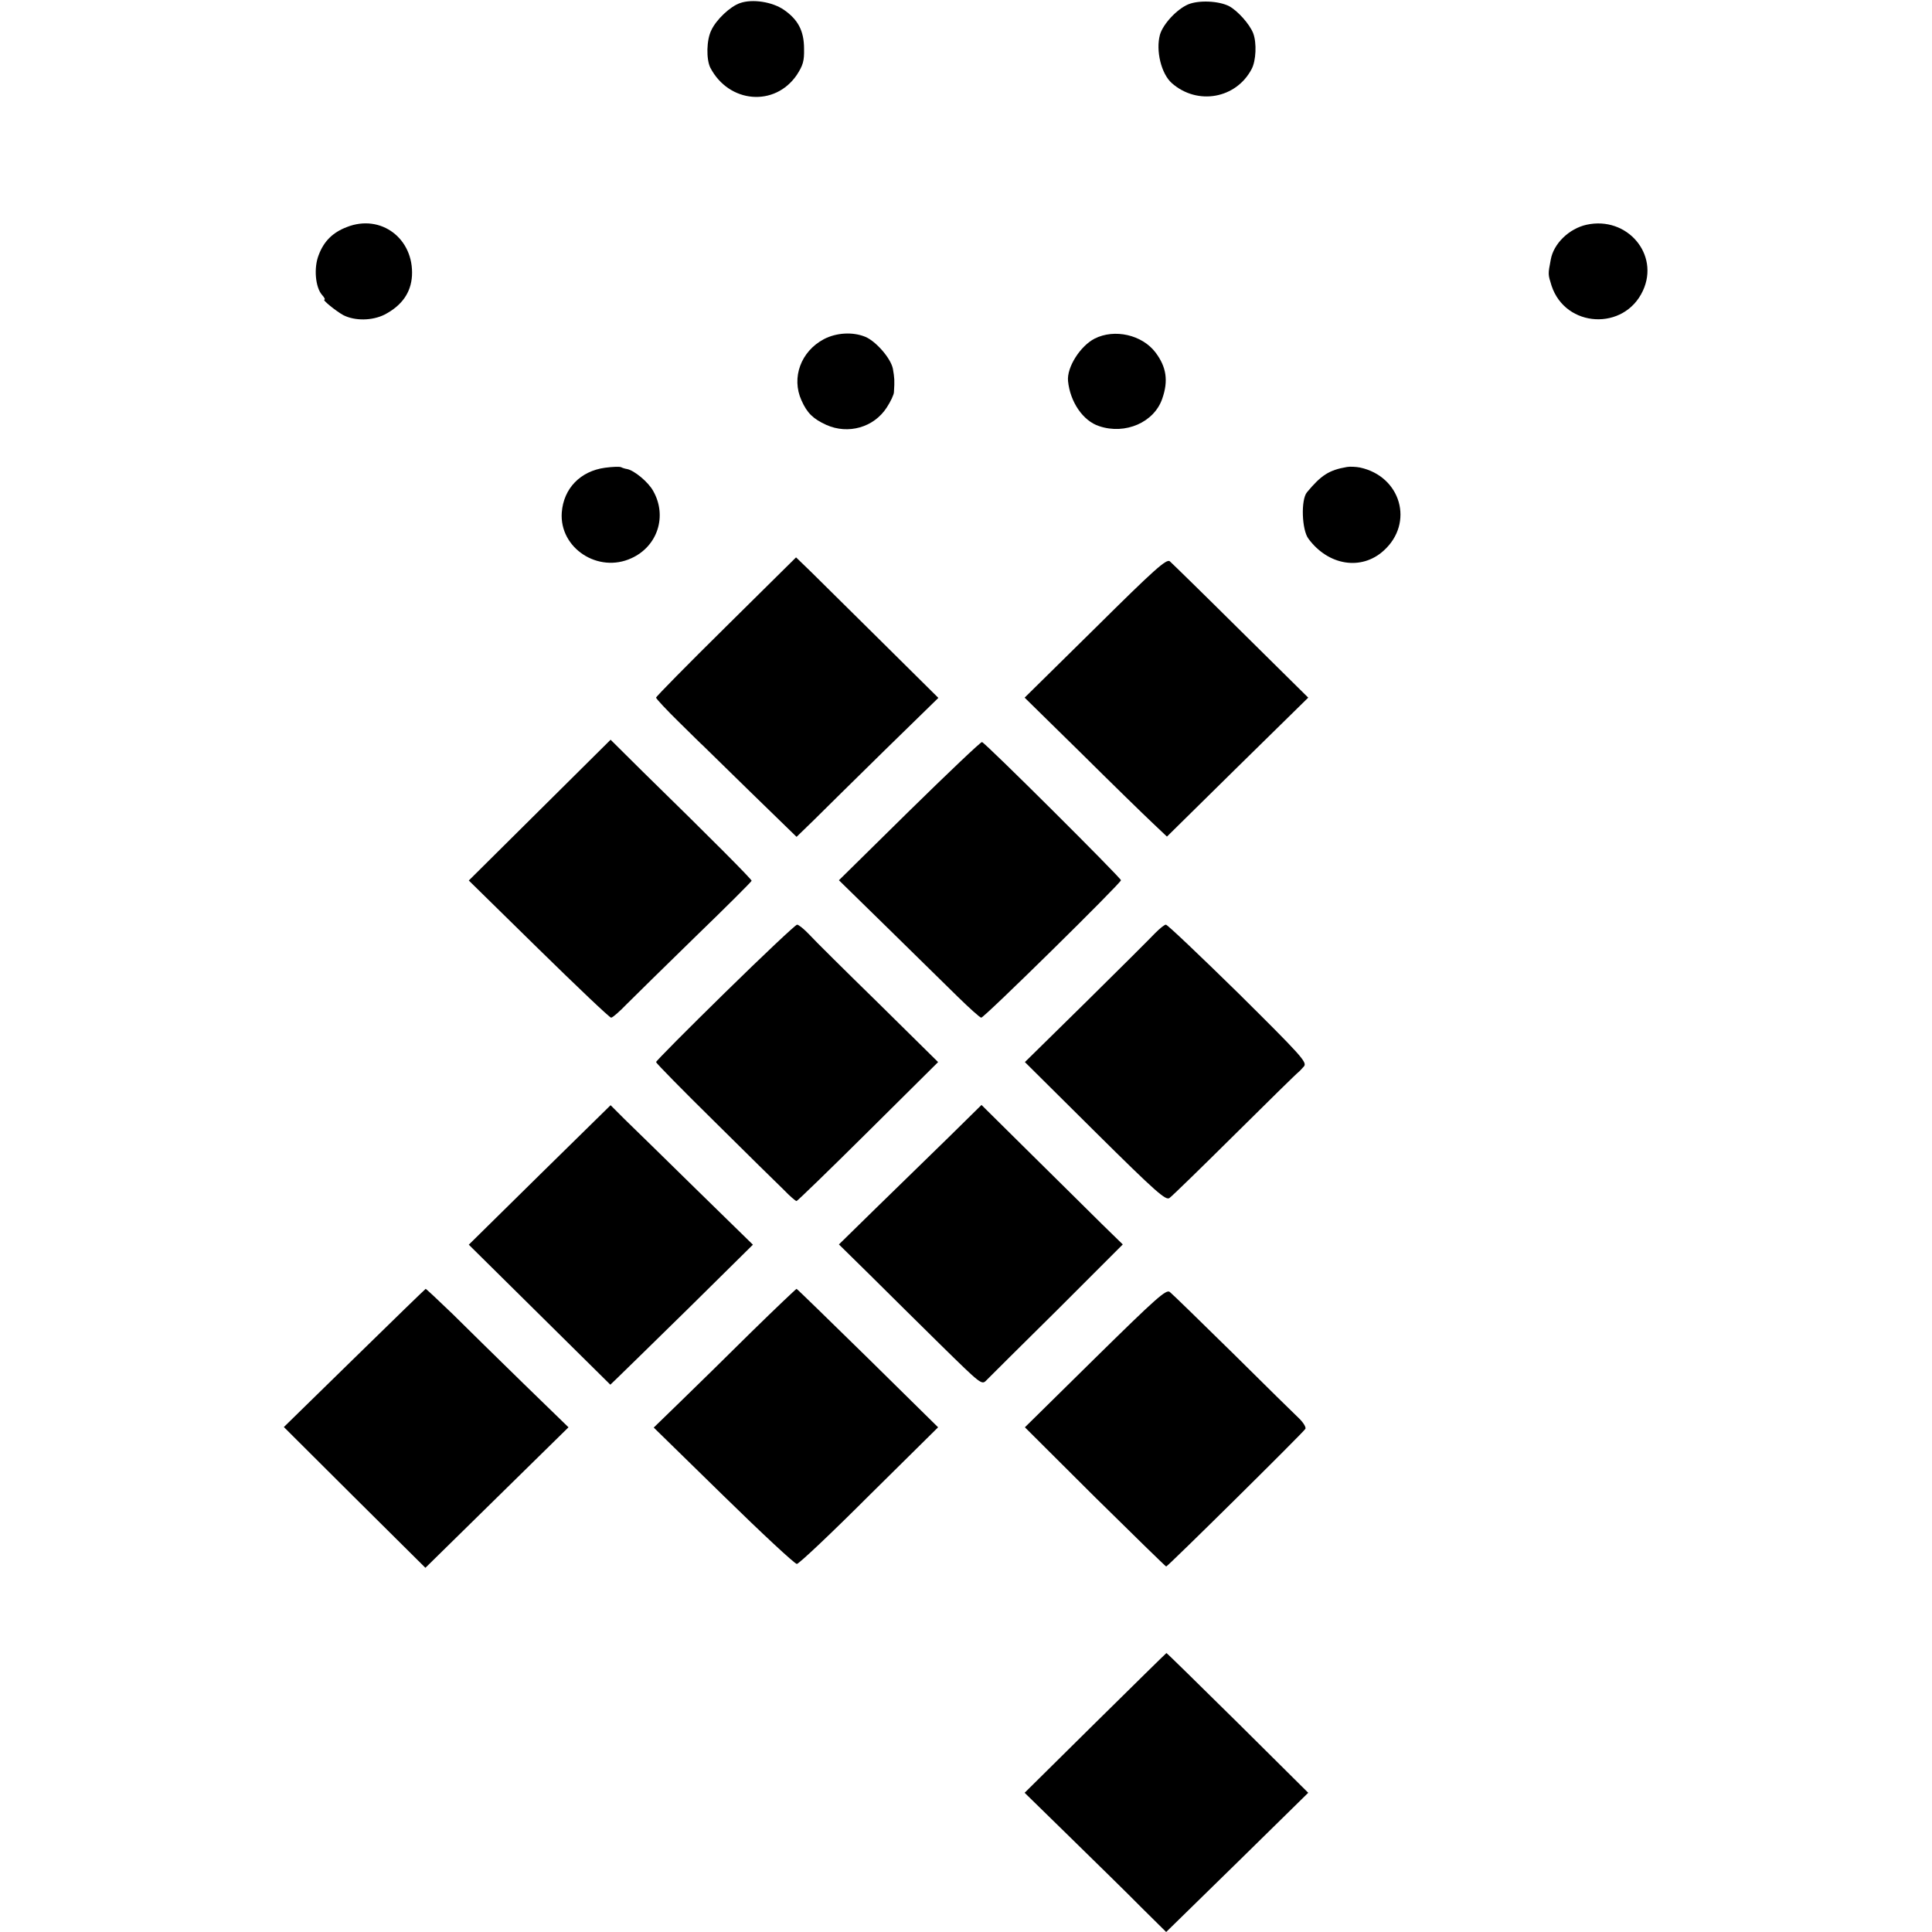
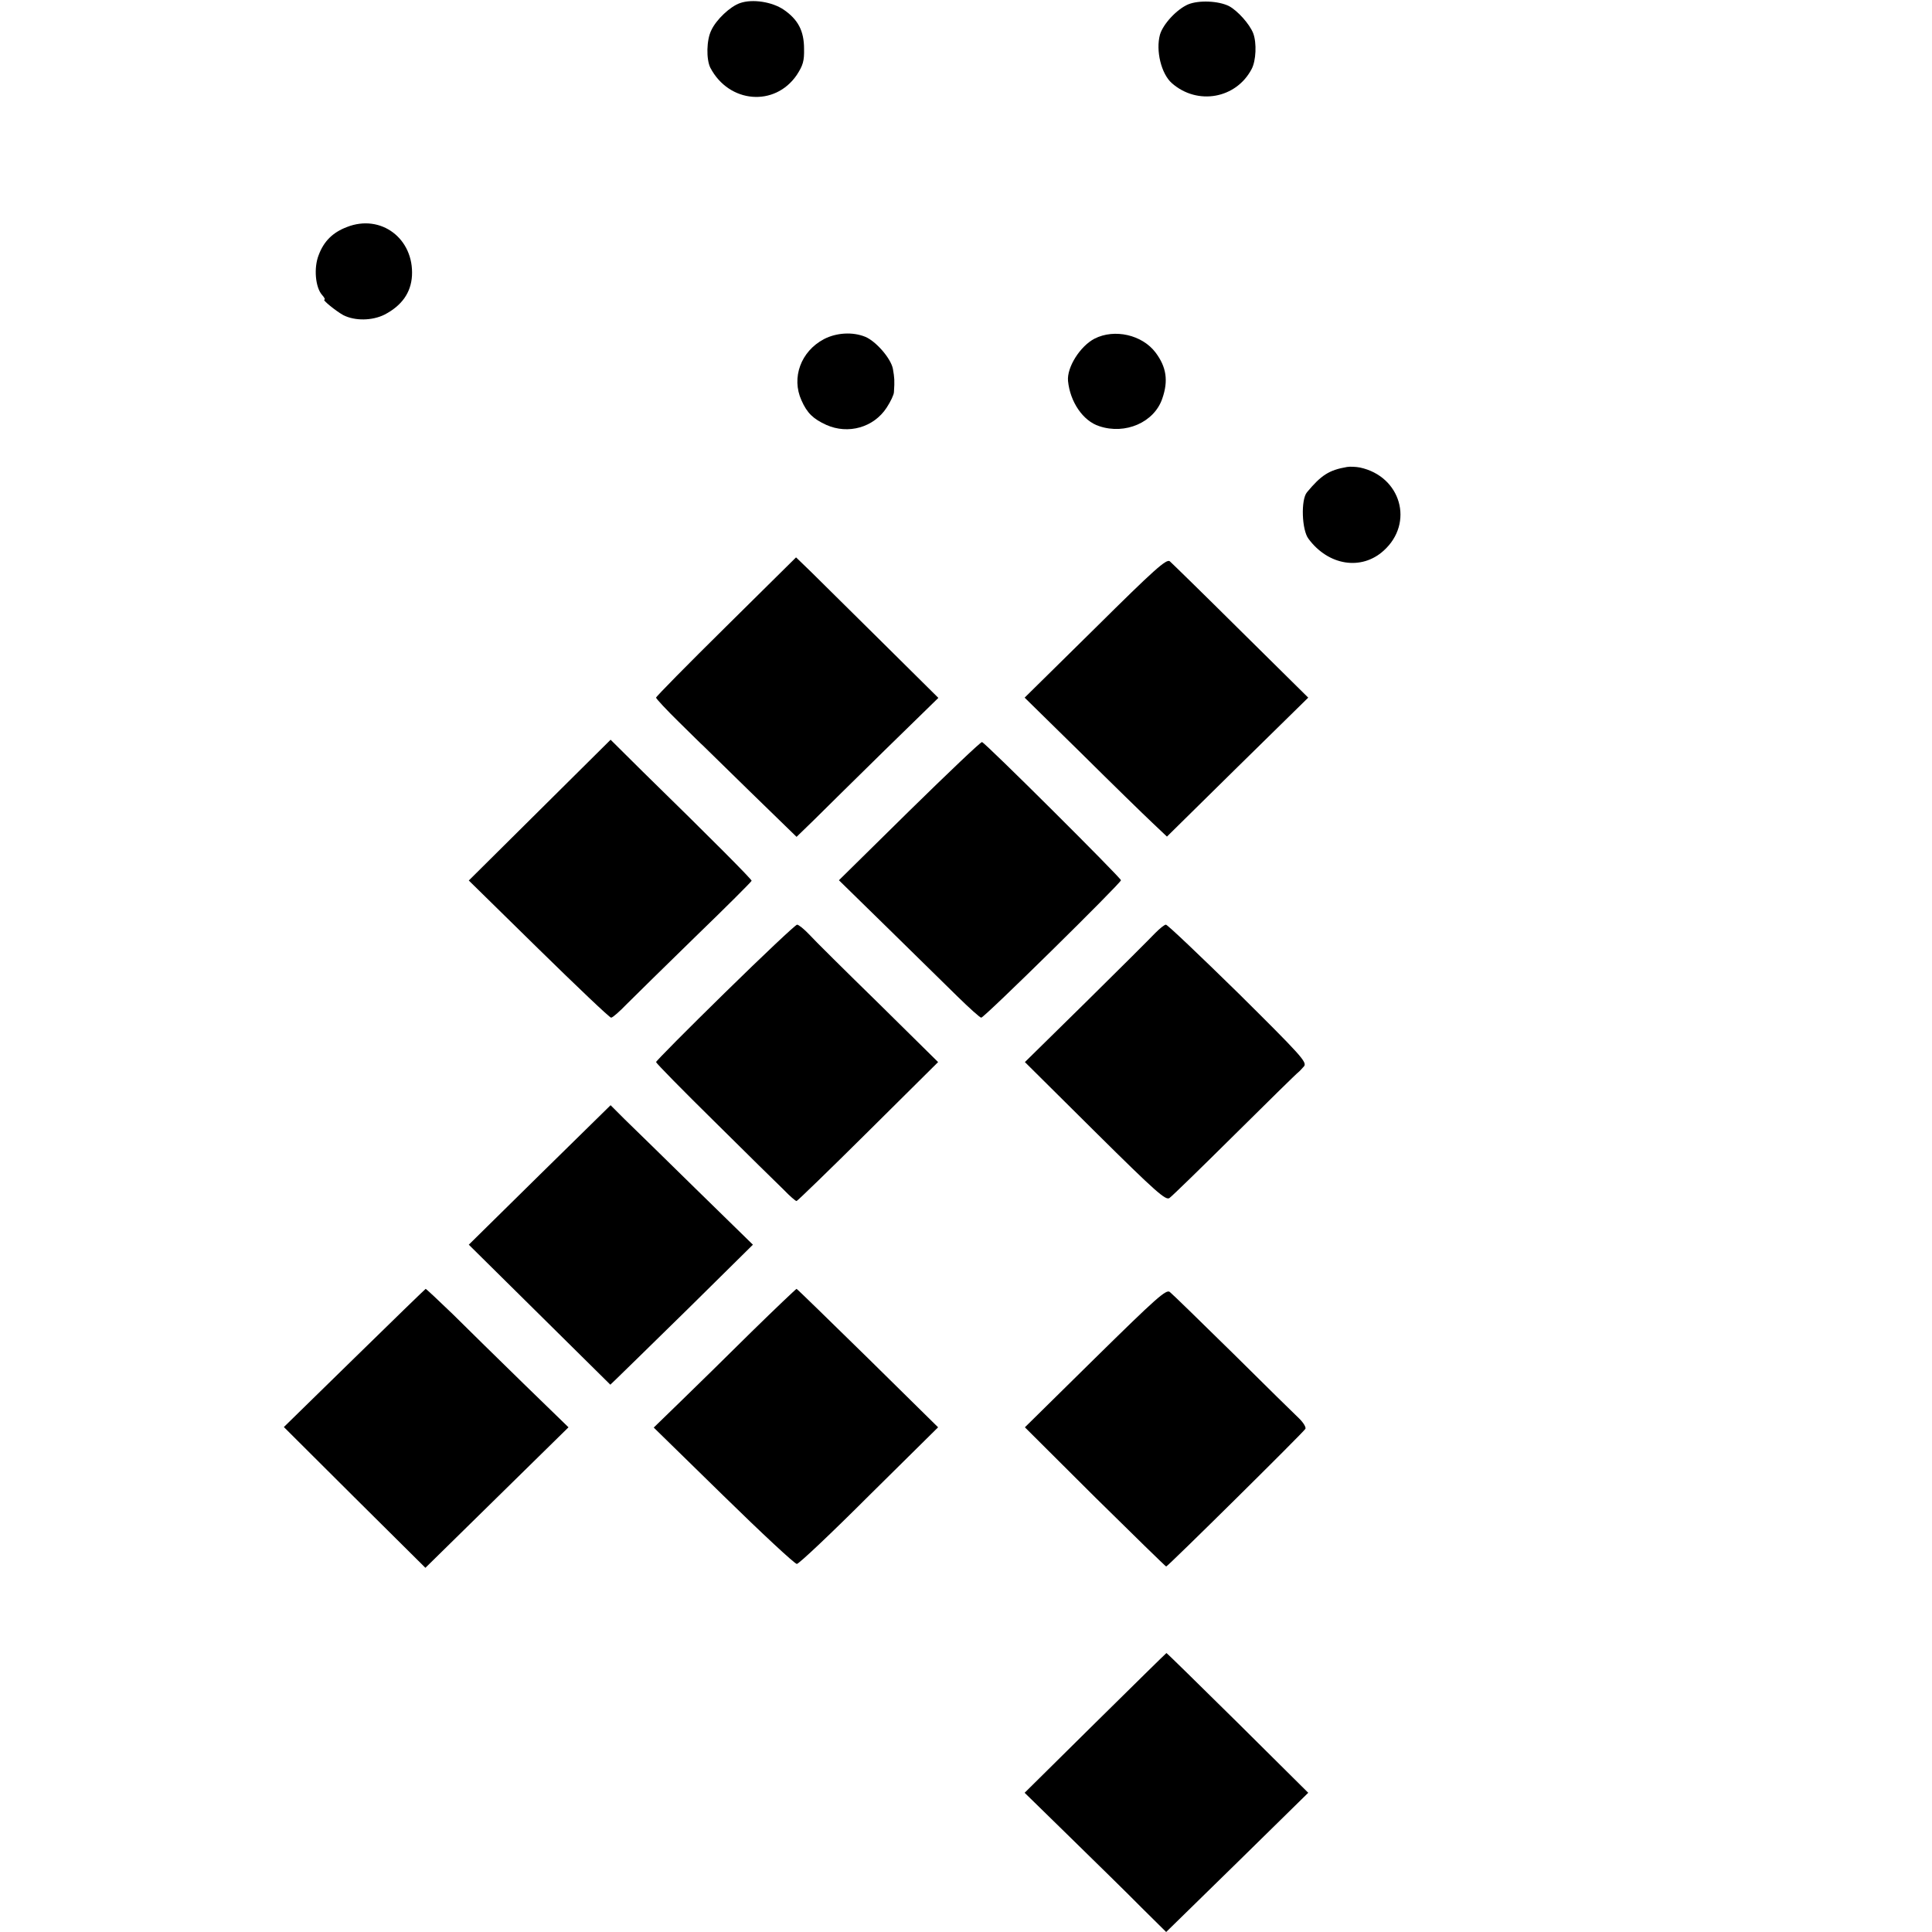
<svg xmlns="http://www.w3.org/2000/svg" version="1.0" width="748pt" height="748pt" viewBox="0 0 748 748" preserveAspectRatio="xMidYMid meet">
  <g transform="translate(0,748) scale(0.1,-0.1)" fill="#000000" stroke="none">
    <path d="M2865 7468 c-38 -13 -92 -64 -111 -105 -19 -38 -20 -112 -4 -145 72 -138 250 -153 335 -28 24 37 29 54 28 101 0 69 -23 113 -78 151 -45 31 -122 43 -170 26z" />
    <path d="M4600 7463 c-44 -19 -97 -76 -109 -117 -17 -62 5 -152 46 -188 99 -87 249 -60 309 55 17 32 20 101 6 138 -14 36 -60 87 -93 105 -41 21 -118 24 -159 7z" />
    <path d="M1343 6601 c-55 -21 -89 -55 -109 -108 -20 -50 -13 -126 13 -155 9 -10 13 -18 9 -18 -10 0 44 -44 73 -60 45 -23 112 -22 160 2 67 35 102 85 106 150 8 144 -120 241 -252 189z" />
-     <path d="M6143 6610 c-68 -15 -128 -73 -139 -135 -11 -58 -11 -56 3 -101 54 -164 282 -176 354 -19 65 141 -62 289 -218 255z" />
    <path d="M3190 6167 c-89 -47 -127 -149 -87 -237 22 -50 46 -72 96 -95 85 -38 184 -10 234 67 15 23 28 50 28 60 3 45 2 55 -4 90 -8 41 -66 107 -107 124 -49 20 -112 16 -160 -9z" />
    <path d="M4238 6169 c-56 -29 -108 -111 -103 -164 8 -81 58 -155 121 -175 101 -34 213 15 244 107 24 69 16 122 -26 178 -52 69 -159 93 -236 54z" />
-     <path d="M2342 5669 c-95 -13 -160 -80 -167 -173 -10 -138 141 -237 270 -177 101 46 139 163 84 260 -19 35 -74 80 -101 85 -7 1 -17 4 -23 7 -5 3 -34 2 -63 -2z" />
    <path d="M5215 5672 c-70 -12 -100 -32 -155 -98 -24 -29 -20 -146 6 -180 77 -104 205 -124 291 -46 119 107 67 288 -92 322 -16 3 -39 4 -50 2z" />
    <path d="M2811 5054 c-149 -147 -271 -271 -271 -275 0 -4 41 -48 90 -96 50 -49 90 -89 90 -88 0 0 82 -80 182 -178 l182 -177 66 64 c36 36 159 157 274 270 l209 204 -219 217 c-120 119 -244 241 -275 272 l-57 55 -271 -268z" />
    <path d="M4241 5049 l-274 -270 219 -215 c120 -119 244 -240 275 -269 l57 -54 273 269 274 269 -261 258 c-143 142 -267 263 -275 270 -13 10 -60 -32 -288 -258z" />
    <path d="M2090 4344 l-275 -273 270 -265 c149 -146 275 -266 281 -266 6 0 33 24 61 53 28 28 148 146 267 262 119 115 216 212 216 215 0 6 -153 160 -421 422 l-125 124 -274 -272z" />
    <path d="M3521 4341 l-273 -269 187 -183 c103 -101 225 -221 271 -266 47 -46 88 -83 93 -83 12 0 541 521 541 532 0 9 -524 531 -538 535 -4 2 -130 -118 -281 -266z" />
    <path d="M2807 3637 c-147 -144 -267 -265 -267 -269 0 -4 102 -108 226 -230 124 -123 245 -242 269 -265 23 -24 45 -43 49 -43 3 0 128 121 277 269 l271 269 -232 229 c-128 125 -249 245 -268 266 -19 20 -40 37 -46 37 -6 0 -131 -118 -279 -263z" />
    <path d="M4473 3868 c-17 -18 -137 -138 -268 -267 l-237 -233 272 -270 c238 -236 274 -267 288 -256 10 7 124 118 254 247 130 129 240 237 245 240 4 3 14 14 22 23 12 16 -14 44 -255 283 -148 145 -274 265 -280 265 -6 0 -24 -15 -41 -32z" />
    <path d="M2089 2931 l-274 -270 274 -271 274 -271 24 23 c14 13 138 135 277 271 l251 248 -220 215 c-121 119 -245 240 -276 270 l-55 55 -275 -270z" />
-     <path d="M3673 3077 c-71 -69 -195 -190 -277 -270 l-148 -145 120 -118 c66 -66 190 -188 276 -273 154 -151 157 -154 175 -135 10 10 133 133 274 272 l254 254 -81 79 c-44 44 -168 166 -273 270 l-193 191 -127 -125z" />
    <path d="M1372 2222 l-273 -267 274 -273 274 -272 277 272 277 272 -175 170 c-96 94 -220 215 -274 269 -55 53 -102 97 -104 97 -1 0 -126 -121 -276 -268z" />
    <path d="M2909 2323 c-94 -93 -217 -214 -274 -269 l-104 -101 270 -264 c148 -145 276 -264 284 -264 8 0 134 119 280 265 l267 264 -272 268 c-150 147 -274 268 -276 268 -2 0 -81 -75 -175 -167z" />
    <path d="M4240 2222 l-272 -268 271 -270 c150 -148 274 -269 276 -269 6 0 530 518 539 533 3 6 -7 23 -23 39 -16 15 -132 129 -257 253 -126 124 -236 231 -245 238 -14 11 -52 -23 -289 -256z" />
    <path d="M4241 810 l-274 -271 179 -175 c98 -96 222 -217 274 -270 l95 -94 275 269 275 270 -273 271 c-150 148 -274 270 -276 270 -1 0 -125 -122 -275 -270z" />
  </g>
</svg>